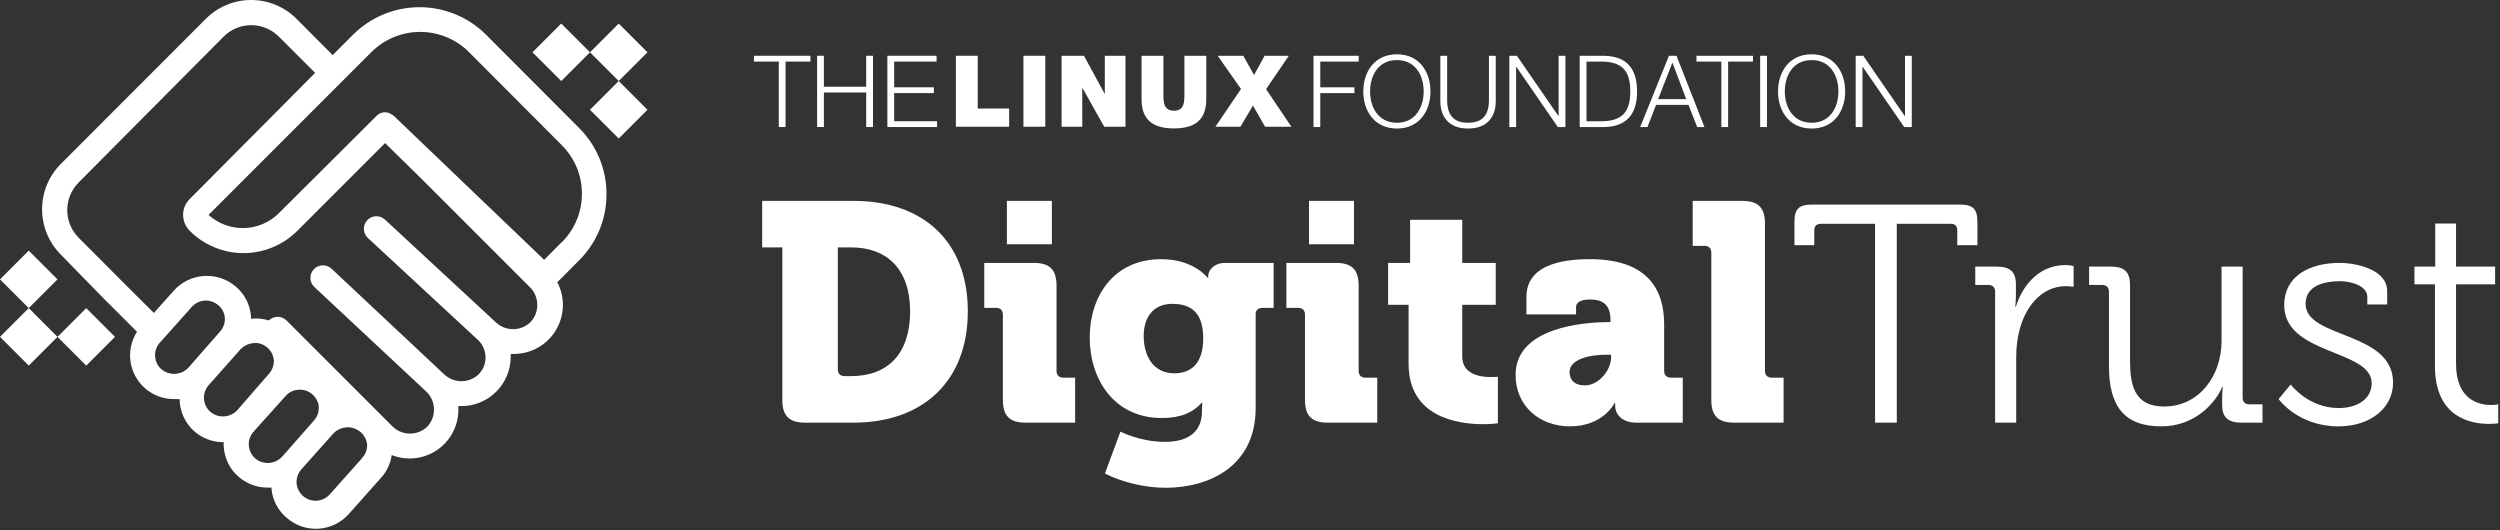
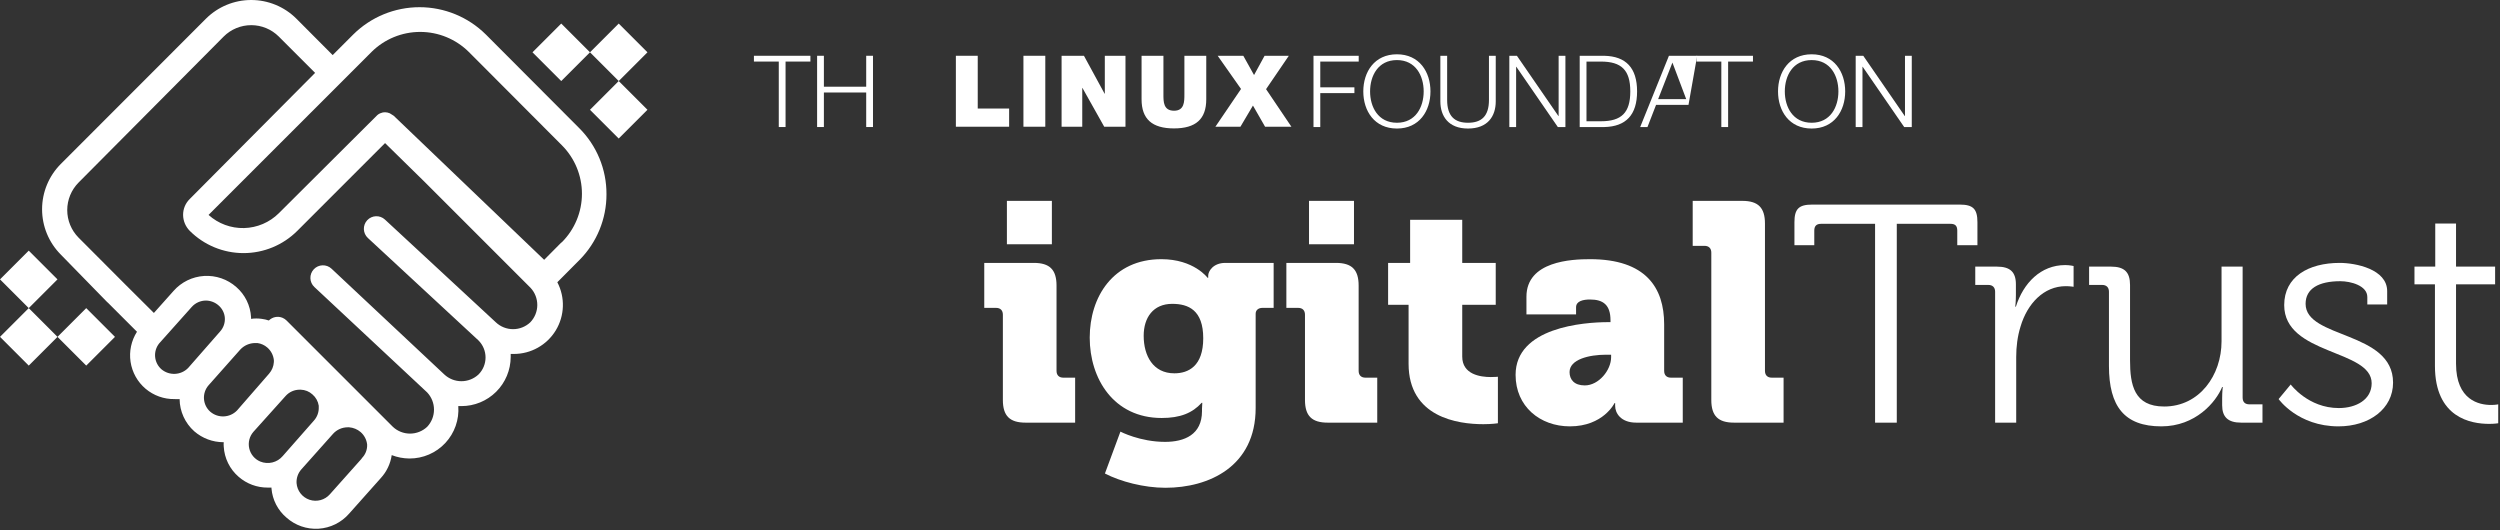
<svg xmlns="http://www.w3.org/2000/svg" width="627" height="133" viewBox="0 0 627 133" fill="none">
  <rect x="0" y="0" width="627" height="133" fill="#333333" stroke="none" />
  <path d="M140.757 5.909L147.966 13.117L140.757 20.325L133.549 13.117L140.757 5.909Z" fill="white" />
  <path d="M155.174 20.325L162.382 27.533L155.174 34.741L147.966 27.533L155.174 20.325Z" fill="white" />
  <path d="M155.174 5.909L162.382 13.117L155.174 20.325L147.966 13.117L155.174 5.909Z" fill="white" />
  <path d="M21.625 91.693L14.416 84.485L21.625 77.277L28.833 84.485L21.625 91.693Z" fill="white" />
  <path d="M7.208 77.277L0 70.069L7.208 62.861L14.416 70.069L7.208 77.277Z" fill="white" />
  <path d="M7.208 91.693L0 84.485L7.208 77.277L14.416 84.485L7.208 91.693Z" fill="white" />
  <path d="M152.102 48.714C152.136 42.47 149.654 36.475 145.217 32.082L121.856 8.657H121.855C117.432 4.268 111.454 1.805 105.223 1.805C98.992 1.805 93.013 4.268 88.589 8.657L83.432 13.815L74.345 4.696L74.346 4.695C71.334 1.688 67.252 0 62.996 0C58.739 0 54.657 1.689 51.645 4.695L15.237 41.135C12.237 44.152 10.554 48.232 10.554 52.485C10.554 56.74 12.237 60.82 15.237 63.837L26.84 75.722L27.123 75.973L34.355 83.204H34.353C32.922 85.445 32.35 88.128 32.748 90.758C33.145 93.385 34.483 95.781 36.513 97.498C38.543 99.213 41.127 100.136 43.786 100.089C44.204 100.119 44.625 100.119 45.043 100.089C45.077 103.18 46.412 106.115 48.722 108.17C50.746 109.927 53.336 110.899 56.017 110.906H56.111C56.079 111.261 56.079 111.619 56.111 111.974C56.271 114.915 57.621 117.662 59.853 119.583C61.874 121.342 64.467 122.304 67.147 122.287H68.09V122.539C68.33 125.359 69.675 127.97 71.832 129.802C74.037 131.775 76.943 132.783 79.896 132.599C82.851 132.417 85.608 131.058 87.553 128.828L95.508 119.898C96.977 118.297 97.93 116.293 98.243 114.144C99.658 114.691 101.16 114.979 102.676 114.993C106.09 115.011 109.356 113.602 111.685 111.105C114.013 108.609 115.194 105.255 114.938 101.849H115.694C118.971 101.858 122.117 100.565 124.44 98.253C126.763 95.941 128.074 92.801 128.082 89.525C128.099 89.274 128.099 89.021 128.082 88.77H128.836C133.144 88.785 137.144 86.545 139.384 82.866C141.622 79.186 141.773 74.603 139.778 70.785L145.374 65.156L145.376 65.158C149.702 60.779 152.121 54.867 152.104 48.712L152.102 48.714ZM47.179 92.294C45.371 94.132 42.455 94.268 40.483 92.609C38.599 90.945 38.349 88.096 39.917 86.131L48.061 77.013C48.975 75.974 50.291 75.377 51.676 75.379C52.836 75.4 53.952 75.835 54.821 76.604C55.743 77.4 56.31 78.533 56.393 79.748C56.466 80.995 56.035 82.219 55.197 83.144L47.179 92.294ZM59.442 102.953V102.952C57.641 104.805 54.712 104.942 52.745 103.266C50.799 101.553 50.603 98.589 52.306 96.633L60.26 87.672C61.219 86.64 62.561 86.049 63.97 86.036H64.568C65.489 86.163 66.352 86.556 67.051 87.169C67.975 87.972 68.558 89.096 68.686 90.313C68.702 90.469 68.702 90.628 68.686 90.785C68.626 91.866 68.205 92.895 67.492 93.709L59.442 102.953ZM70.918 114.367C69.534 116.01 67.246 116.569 65.259 115.749C63.866 115.157 62.843 113.933 62.508 112.458C62.171 110.982 62.564 109.434 63.562 108.297L71.61 99.336C72.516 98.307 73.824 97.722 75.195 97.733H75.415C76.512 97.763 77.562 98.187 78.37 98.928C79.217 99.653 79.774 100.657 79.942 101.757C79.958 101.873 79.958 101.989 79.942 102.104C79.997 103.353 79.556 104.573 78.717 105.5L70.918 114.367ZM90.758 114.965L82.74 123.956H82.742C81.473 125.406 79.456 125.952 77.628 125.342C75.801 124.73 74.518 123.08 74.377 121.157C74.31 119.918 74.727 118.7 75.541 117.762L83.528 108.801C84.468 107.761 85.805 107.167 87.207 107.165H87.552C88.619 107.245 89.632 107.665 90.445 108.36C91.367 109.164 91.951 110.287 92.08 111.504C92.132 112.801 91.628 114.06 90.696 114.963L90.758 114.965ZM133.016 80.818C131.846 81.933 130.292 82.554 128.677 82.554C127.061 82.554 125.507 81.933 124.338 80.818L96.543 55.066C95.267 53.886 93.275 53.963 92.095 55.239C90.914 56.517 90.991 58.508 92.267 59.689L119.999 85.377C121.136 86.51 121.775 88.048 121.775 89.653C121.775 91.257 121.136 92.797 119.999 93.929C118.836 95.007 117.309 95.607 115.723 95.607C114.138 95.607 112.609 95.007 111.447 93.929L83.15 67.392C81.882 66.203 79.89 66.266 78.7 67.533C77.511 68.801 77.574 70.793 78.842 71.982L107.139 98.424V98.425C108.236 99.592 108.846 101.131 108.846 102.733C108.846 104.333 108.236 105.874 107.139 107.039C105.973 108.137 104.433 108.747 102.832 108.747C101.231 108.747 99.69 108.137 98.525 107.039L71.863 80.377H71.862C71.579 80.1 71.25 79.877 70.887 79.717C69.708 79.21 68.338 79.471 67.429 80.377C66.846 80.182 66.246 80.044 65.636 79.968C64.751 79.842 63.851 79.842 62.964 79.968C62.981 79.832 62.981 79.696 62.964 79.56C62.808 76.635 61.469 73.899 59.254 71.981C57.04 70.025 54.141 69.028 51.191 69.211C48.242 69.393 45.487 70.741 43.533 72.957L38.596 78.49L31.459 71.385C31.373 71.282 31.279 71.188 31.177 71.101L19.7 59.594C17.881 57.757 16.862 55.277 16.862 52.693C16.862 50.109 17.881 47.628 19.7 45.791L56.108 9.16C57.941 7.334 60.423 6.309 63.01 6.309C65.597 6.309 68.079 7.334 69.912 9.16L79.03 18.278L47.588 49.908V49.91C46.513 50.958 45.912 52.4 45.92 53.901C45.936 55.399 46.534 56.832 47.588 57.895C51.166 61.47 56.017 63.478 61.076 63.478C66.135 63.478 70.986 61.47 74.565 57.895L96.574 35.885L106.415 45.538L133.078 72.201C134.166 73.375 134.765 74.919 134.754 76.521C134.743 78.121 134.121 79.658 133.015 80.816L133.016 80.818ZM140.75 60.852L136.474 65.16L98.744 29.033C98.557 28.888 98.358 28.763 98.147 28.655C98.022 28.554 97.885 28.468 97.739 28.404C97.37 28.247 96.975 28.161 96.575 28.152C96.196 28.145 95.821 28.221 95.475 28.373C95.078 28.516 94.722 28.753 94.437 29.064L69.944 53.463C67.618 55.779 64.493 57.115 61.211 57.197C57.931 57.278 54.743 56.101 52.305 53.903L93.18 13.028C96.424 9.811 100.808 8.005 105.379 8.005C109.949 8.005 114.333 9.811 117.578 13.028L140.908 36.422C144.138 39.647 145.952 44.025 145.952 48.59C145.952 53.154 144.138 57.531 140.908 60.758L140.75 60.852Z" fill="white" />
  <path d="M189.084 13.988H203.251V15.44H197.018V31.859H195.316V15.44H189.084V13.988Z" fill="white" />
  <path d="M204.93 13.988H206.632V21.747H217.244V13.988H218.946V31.859H217.244V23.199H206.632V31.859H204.93V13.988Z" fill="white" />
-   <path d="M222.553 13.988H234.893V15.44H224.255V21.898H234.217V23.349H224.255V30.407H235.018V31.859H222.553V13.988Z" fill="white" />
  <path d="M329.425 13.992H340.763V15.444H331.126V21.901H339.686V23.353H331.126V31.863H329.425V13.992Z" fill="white" />
  <path d="M350.351 13.617C355.957 13.617 358.761 18.022 358.761 22.927C358.761 27.833 355.957 32.238 350.351 32.238C344.719 32.238 341.916 27.833 341.916 22.927C341.916 18.022 344.719 13.617 350.351 13.617ZM350.351 30.787C355.056 30.787 357.059 26.832 357.059 22.927C357.059 19.023 355.056 15.068 350.351 15.068C345.62 15.068 343.618 19.023 343.618 22.927C343.618 26.832 345.62 30.787 350.351 30.787Z" fill="white" />
  <path d="M361.242 13.992H362.944V25.055C362.944 29.185 364.871 30.787 368.175 30.787C371.504 30.787 373.431 29.185 373.431 25.055V13.992H375.133V25.43C375.133 29.11 373.156 32.238 368.175 32.238C363.245 32.238 361.242 29.11 361.242 25.43V13.992Z" fill="white" />
  <path d="M378.54 13.992H380.442L390.854 29.11H390.904V13.992H392.606V31.863H390.704L380.292 16.745H380.242V31.863H378.54V13.992Z" fill="white" />
  <path d="M396.189 13.992H402.371C407.777 14.117 410.581 17.02 410.581 22.927C410.581 28.834 407.777 31.738 402.371 31.863H396.189V13.992ZM397.89 30.411H401.52C406.651 30.411 408.878 28.284 408.878 22.927C408.878 17.571 406.651 15.444 401.52 15.444H397.89V30.411Z" fill="white" />
-   <path d="M418.568 13.992H420.47L427.478 31.863H425.651L423.474 26.306H415.339L413.186 31.863H411.359L418.568 13.992ZM415.865 24.855H422.898L419.444 15.694L415.865 24.855Z" fill="white" />
+   <path d="M418.568 13.992H420.47H425.651L423.474 26.306H415.339L413.186 31.863H411.359L418.568 13.992ZM415.865 24.855H422.898L419.444 15.694L415.865 24.855Z" fill="white" />
  <path d="M425.478 13.992H439.645V15.444H433.413V31.863H431.711V15.444H425.478V13.992Z" fill="white" />
-   <path d="M441.449 13.992H443.151V31.863H441.449V13.992Z" fill="white" />
  <path d="M454.365 13.617C459.971 13.617 462.774 18.022 462.774 22.927C462.774 27.833 459.971 32.238 454.365 32.238C448.733 32.238 445.929 27.833 445.929 22.927C445.929 18.022 448.733 13.617 454.365 13.617ZM454.365 30.787C459.07 30.787 461.072 26.832 461.072 22.927C461.072 19.023 459.07 15.068 454.365 15.068C449.634 15.068 447.632 19.023 447.632 22.927C447.632 26.832 449.634 30.787 454.365 30.787Z" fill="white" />
  <path d="M465.406 13.992H467.308L477.72 29.11H477.77V13.992H479.472V31.863H477.57L467.158 16.745H467.108V31.863H465.406V13.992Z" fill="white" />
  <path d="M239.732 13.988H245.215V27.221H253.09V31.782H239.732V13.988Z" fill="white" />
  <path d="M256.677 13.988H262.16V31.782H256.677V13.988Z" fill="white" />
  <path d="M266.246 13.988H271.853L277.037 23.508H277.087V13.988H282.27V31.782H276.937L271.479 22.062H271.429V31.782H266.246V13.988Z" fill="white" />
  <path d="M302.529 24.903C302.529 29.863 299.912 32.205 294.429 32.205C288.947 32.205 286.305 29.863 286.305 24.903V13.988H291.788V23.682C291.788 25.477 291.763 27.769 294.454 27.769C297.046 27.769 297.046 25.477 297.046 23.682V13.988H302.529V24.903Z" fill="white" />
  <path d="M311.249 22.312L305.393 13.988H311.822L314.514 18.823L317.155 13.988H323.236L317.529 22.361L323.884 31.782H317.28L314.24 26.473L311.1 31.782H304.82L311.249 22.312Z" fill="white" />
-   <path d="M196.21 62.046H191.154V50.378H214.024C231.526 50.378 242.728 60.569 242.728 78.071C242.728 95.574 231.526 105.998 214.024 105.998H201.889C197.921 105.998 196.21 104.287 196.21 100.319L196.21 62.046ZM211.846 94.33H213.479C222.658 94.33 228.259 88.728 228.259 78.071C228.259 67.492 222.425 62.046 213.479 62.046H210.134V92.618C210.134 93.707 210.757 94.33 211.846 94.33Z" fill="white" />
  <path d="M251.52 78.927C251.52 77.837 250.897 77.215 249.808 77.215H246.852V65.936H259.298C263.266 65.936 264.977 67.647 264.977 71.615V93.006C264.977 94.096 265.599 94.718 266.688 94.718H269.644V105.998H257.198C253.23 105.998 251.52 104.287 251.52 100.319L251.52 78.927ZM252.531 50.378H263.81V61.269H252.531V50.378Z" fill="white" />
  <path d="M291.271 65.002C299.438 65.002 302.861 69.67 302.861 69.67H303.017V69.126C303.017 68.037 304.261 65.936 307.295 65.936H319.43V77.215H316.63C315.619 77.215 314.918 77.76 314.918 78.694V102.341C314.918 116.966 303.25 122.334 292.282 122.334C286.914 122.334 281.002 120.778 277.113 118.755L281.002 108.253C281.002 108.253 285.903 110.821 292.204 110.821C297.027 110.821 301.461 109.032 301.461 103.12V102.497C301.461 102.031 301.539 101.019 301.539 101.019H301.383C299.049 103.586 296.016 104.831 291.348 104.831C279.291 104.831 273.301 94.952 273.301 84.683C273.301 74.493 279.135 65.002 291.271 65.002ZM301.772 84.838C301.772 77.76 298.038 76.205 293.993 76.205C289.248 76.205 286.836 79.627 286.836 84.216C286.836 89.195 289.17 93.629 294.538 93.629C298.038 93.629 301.772 91.84 301.772 84.838Z" fill="white" />
  <path d="M327.289 78.927C327.289 77.837 326.666 77.215 325.577 77.215H322.621V65.936H335.067C339.035 65.936 340.746 67.647 340.746 71.615V93.006C340.746 94.096 341.368 94.718 342.458 94.718H345.413V105.998H332.967C329 105.998 327.289 104.287 327.289 100.319V78.927ZM328.3 50.378H339.579V61.269H328.3V50.378Z" fill="white" />
  <path d="M353.271 76.438H348.136V65.936H353.659V55.123H366.728V65.936H375.129V76.438H366.728V89.428C366.728 93.94 371.317 94.563 373.885 94.563C374.974 94.563 375.674 94.485 375.674 94.485V106.153C375.674 106.153 374.196 106.386 372.018 106.386C365.639 106.386 353.271 104.675 353.271 91.217V76.438Z" fill="white" />
  <path d="M403.368 80.793H403.912V80.327C403.912 76.515 402.123 75.115 398.778 75.115C397.067 75.115 395.278 75.504 395.278 77.06V78.849H382.832V74.415C382.832 65.469 394.188 65.002 398.778 65.002C412.78 65.002 417.37 72.16 417.37 81.338V93.006C417.37 94.096 417.992 94.718 419.081 94.718H422.037V105.998H410.369C406.479 105.998 405.079 103.586 405.079 101.797V101.097H404.923C404.923 101.097 402.123 106.931 393.722 106.931C386.254 106.931 380.109 101.953 380.109 94.018C380.109 82.117 397.145 80.793 403.368 80.793ZM397.456 96.663C400.956 96.663 404.068 92.851 404.068 89.585V88.961H402.823C398.545 88.961 393.644 90.128 393.644 93.318C393.644 95.185 394.811 96.663 397.456 96.663Z" fill="white" />
  <path d="M429.196 63.369C429.196 62.28 428.574 61.658 427.485 61.658H424.529V50.378H436.975C440.942 50.378 442.653 52.089 442.653 56.057V93.006C442.653 94.096 443.276 94.718 444.365 94.718H447.321V105.998H434.875C430.907 105.998 429.196 104.287 429.196 100.319V63.369Z" fill="white" />
  <path d="M470.269 56.135H456.734C455.645 56.135 455.022 56.602 455.022 57.846V61.502H450.044V55.746C450.044 52.401 451.133 51.311 454.478 51.311H491.505C494.851 51.311 495.939 52.401 495.939 55.746V61.502H490.883V57.846C490.883 56.602 490.339 56.135 489.172 56.135H475.714V105.998H470.269L470.269 56.135Z" fill="white" />
  <path d="M500.375 73.17C500.375 72.082 499.753 71.46 498.664 71.46H495.396V66.87H500.842C504.109 66.87 505.587 68.192 505.587 71.303V73.949C505.587 75.582 505.432 76.905 505.432 76.905H505.587C507.454 70.993 511.81 66.481 517.956 66.481C519.044 66.481 520.056 66.714 520.056 66.714V71.926C520.056 71.926 519.122 71.77 518.111 71.77C512.588 71.77 508.465 76.126 506.754 81.883C505.976 84.373 505.665 87.017 505.665 89.506V105.998H500.375V73.17Z" fill="white" />
  <path d="M528.924 73.17C528.924 72.082 528.302 71.46 527.213 71.46H523.946V66.87H529.469C532.813 66.87 534.214 68.27 534.214 71.46V90.362C534.214 96.507 535.225 101.953 542.771 101.953C551.639 101.953 557.162 94.096 557.162 85.617V66.87H562.451V99.697C562.451 100.864 563.074 101.408 564.163 101.408H567.43V105.998H562.062C558.795 105.998 557.317 104.597 557.317 101.641V99.852C557.317 98.296 557.473 97.052 557.473 97.052H557.317C555.761 100.864 550.627 106.931 542.07 106.931C532.813 106.931 528.924 101.953 528.924 91.762V73.17Z" fill="white" />
  <path d="M574.51 96.429C574.51 96.429 578.867 102.341 586.568 102.341C590.924 102.341 594.813 100.241 594.813 96.119C594.813 87.561 572.877 89.118 572.877 76.515C572.877 69.437 578.944 65.936 586.801 65.936C590.769 65.936 598.703 67.492 598.703 73.015V76.36H593.724V74.493C593.724 71.615 589.524 70.526 586.957 70.526C581.511 70.526 578.244 72.393 578.244 76.205C578.244 84.995 600.181 82.972 600.181 95.962C600.181 102.497 594.269 106.931 586.49 106.931C576.299 106.931 571.477 100.085 571.477 100.085L574.51 96.429Z" fill="white" />
  <path d="M610.683 71.303H605.549V66.87H610.761V56.057H615.973V66.87H625.774V71.303H615.973V91.217C615.973 100.397 621.807 101.564 624.763 101.564C625.852 101.564 626.552 101.408 626.552 101.408V106.153C626.552 106.153 625.619 106.309 624.296 106.309C619.785 106.309 610.683 104.831 610.683 91.762V71.303Z" fill="white" />
</svg>